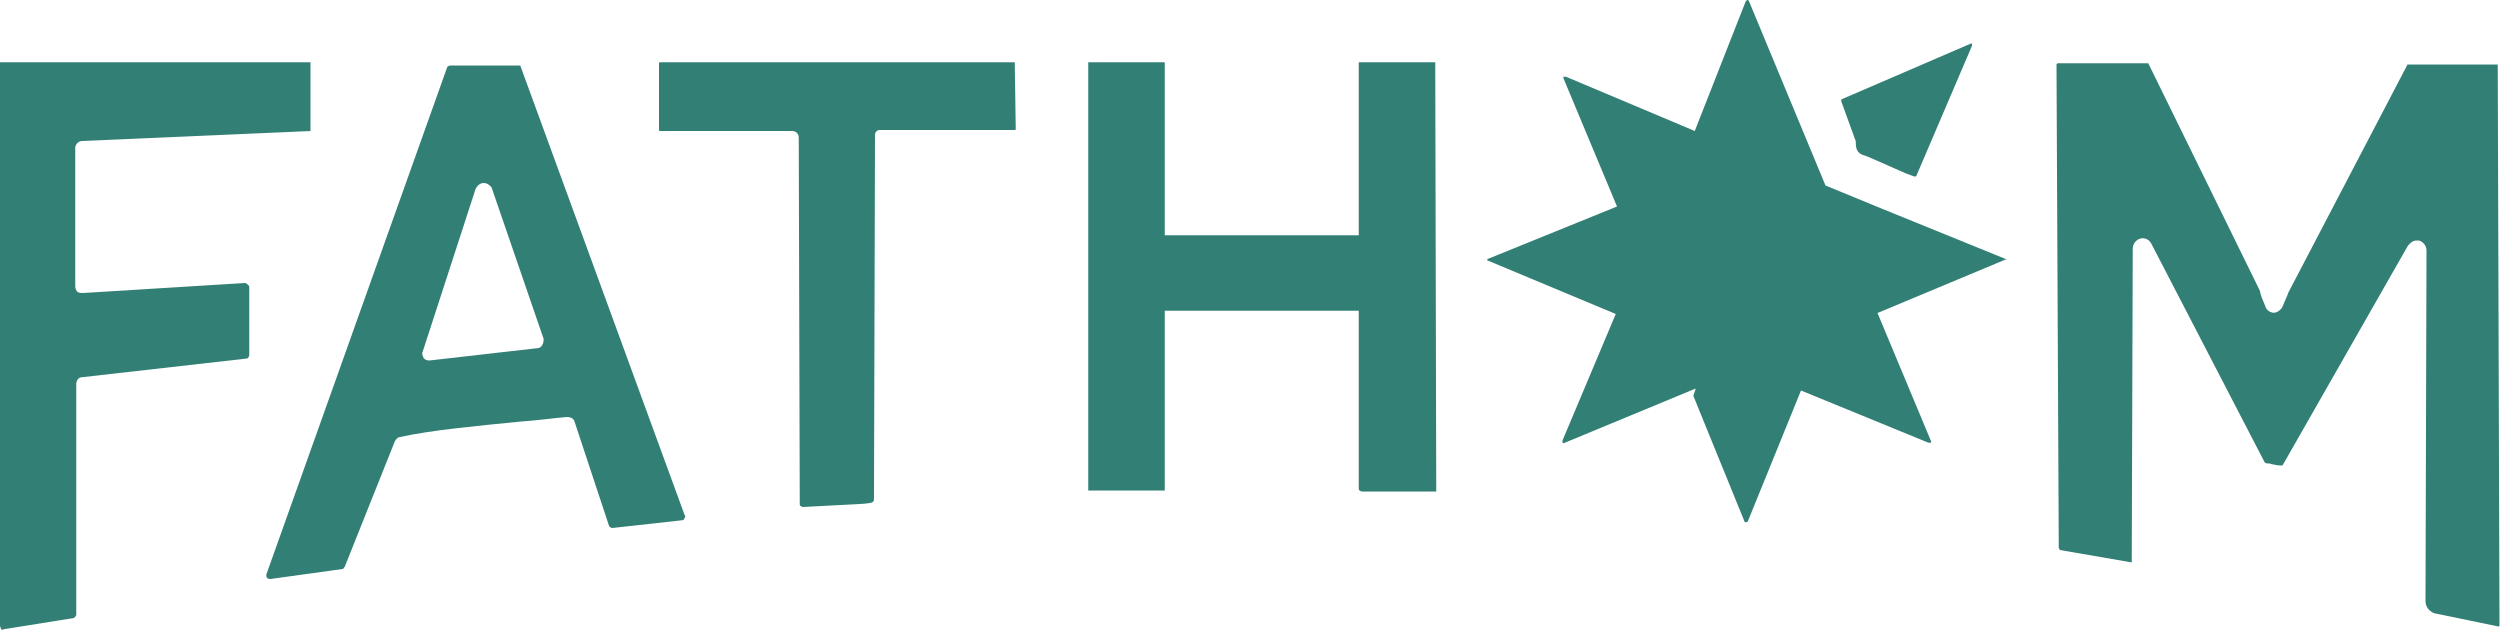
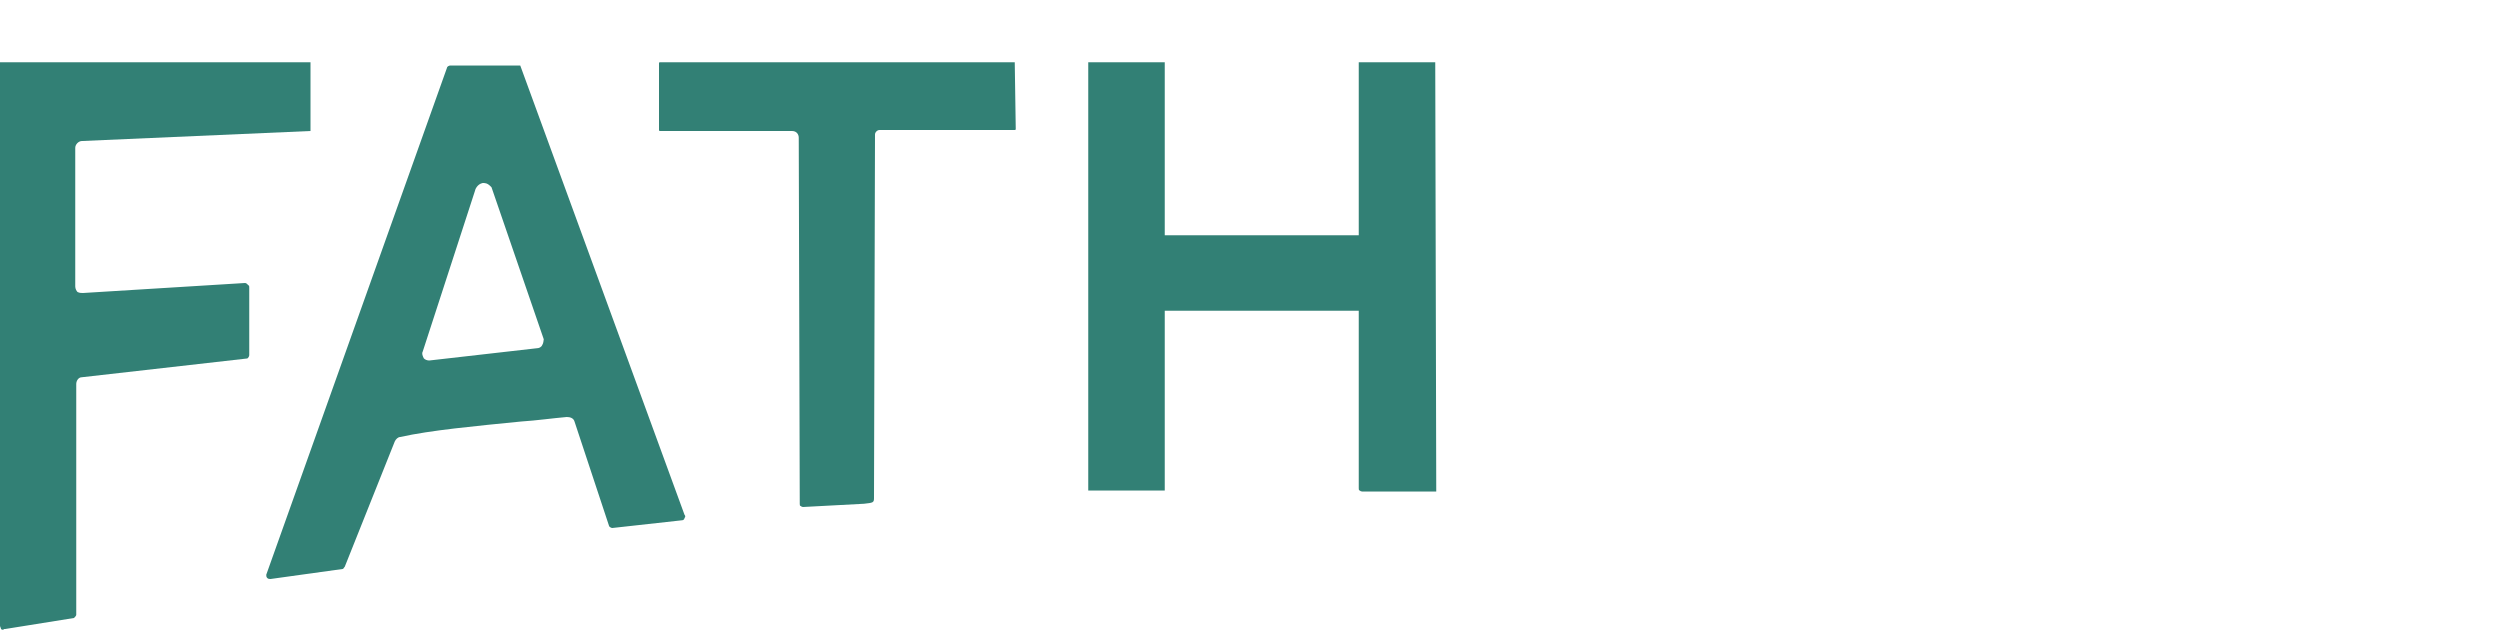
<svg xmlns="http://www.w3.org/2000/svg" id="Capa_1" version="1.1" viewBox="0 0 1000 252">
  <defs>
    <style> .st0 { fill: #328075; } </style>
  </defs>
  <g id="Page-1">
    <g id="Group">
-       <path id="Shape" class="st0" d="M745.8,62.2c.4,0,4.4,1.8,16.4,7.1l3.5,1.3c.4,0,.9,0,.9-.4l22.2-51.9v-.9h-.4l-51.5,22.2c-.4,0-.4.4-.4.9l5.8,16c0,3,.4,4.8,3.5,5.7Z" />
-       <path id="Shape1" data-name="Shape" class="st0" d="M803,103.9s0-.5,0,0l-52.4-21.3h0l-20.4-8.4L699.6.5c-.4-.9-.9-.4-1.3,0l-20.4,51.9-51.5-21.7h-.9s-.4.4,0,.9l21.3,51-51.5,20.9c-.4,0-.4.4-.4.4q0,.4.4.4l51,21.3-21.3,50.6v.9s.4.4.9,0l52.4-21.7-.9,2.7v.4l20.4,50.1c0,.4.9.4,1.3,0l21.3-52.4,51,20.9h.9s.4-.4,0-.9l-21.3-51,51-21.3c.4,0,.4-.4.4-.4l.6.4h0Z" />
      <path id="Shape2" data-name="Shape" class="st0" d="M98,113.2l-64.8,4c-.9,0-1.3,0-2.2-.4-.4-.4-.9-1.3-.9-2.2v-55.5c0-1.3,1.3-2.7,2.7-2.7l91.4-4v-27.5H0v225.4c0,.4.4.9.4,1.3.4.4.9.4,1.3,0h.4l27.5-4.4c.4-.4.9-.9.9-1.3v-92.3c0-1.3.9-2.7,2.2-2.7l66.1-7.5c.4,0,.9-.9.9-1.3v-27.1c0-.4,0-.9-.4-.9-.4-.5-.8-.9-1.3-.9Z" />
      <path id="Shape3" data-name="Shape" class="st0" d="M405.9,24.9h-141.9q-.4,0-.4.4v26.7q0,.4.4.4h52.8c1.8,0,2.7,1.3,2.7,2.7l.4,146.4c0,.4,0,.9.4.9q.4.4.9.4l24.4-1.3c3.5-.4,4-.4,4-2.2l.4-145.5c0-.9.9-1.8,1.8-1.8h54.1q.4,0,.4-.4l-.4-26.7q.5,0,0,0h0Z" />
      <path id="Shape4" data-name="Shape" class="st0" d="M543.5,24.9v69.2h-77.6V24.9h-30.6v171.3h30.6v-71.9h77.6v71c0,.4,0,.9.4.9q.4.4.9.4h29.7l-.4-171.7h-30.6Z" />
-       <path id="Shape5" data-name="Shape" class="st0" d="M999.1,25.8s-.4,0,0,0h-35.9q-.4,0-.4.4l-47.5,90.9h0c-.4,1.3-1.3,3.1-2.2,5.3-.4,1.3-2.2,2.7-3.5,2.7s-3.1-.9-3.5-2.7c-.9-2.2-1.8-4-2.2-6.2l-44.4-90.5c0-.4-.4-.4-.4-.4h-36.1l-.4.4.9,193.4c0,.4.4.4.4.9l28.4,4.9h.4v-.4l.4-125.1c0-1.8,1.3-3.5,3.1-4,1.8-.4,3.5.4,4.4,2.2l45.3,87.4c.4.4,1.3.4,1.8.4s.9.4,1.8.4c1.3.4,2.7.4,3.1.4h.4l50.1-87.8c.9-1.3,2.2-2.2,3.5-2.2h.9c1.8.4,3.1,2.2,3.1,4l-.4,140.2c0,2.2,1.3,4,3.5,4.9l25.7,5.3c.4,0,.4-.4.4-.4l-.7-224.4h0Z" />
      <path id="Shape6" data-name="Shape" class="st0" d="M208.1,26.2h-28c-.4,0-1.3.4-1.3.9l-72.3,202.8c0,.4,0,.9.4,1.3.4.4.9.4,1.3.4l28.8-4c.4,0,.4-.4.9-.9l20-50.1c.4-.9,1.3-1.8,2.2-1.8,12-2.7,30.2-4.4,48.4-6.2,6.2-.4,12.4-1.3,18.2-1.8,1.3,0,2.7.4,3.1,1.8l13.8,41.7c0,.4.9.9,1.3.9l28-3.1c.4,0,.9-.4.9-.9.4-.4.4-.9,0-1.3L208.1,26.2h0ZM216.9,138c-.4.9-1.3,1.3-2.2,1.3l-43,4.9h0c-.9,0-1.8-.4-2.2-.9-.4-.9-.9-1.8-.4-2.7l20.9-64.3c0-.4.9-2.7,3.1-3.1.9,0,1.8,0,3.1,1.3l.4.4,20.9,60.8c-.1.6-.1,1.5-.6,2.3h0Z" />
    </g>
  </g>
</svg>